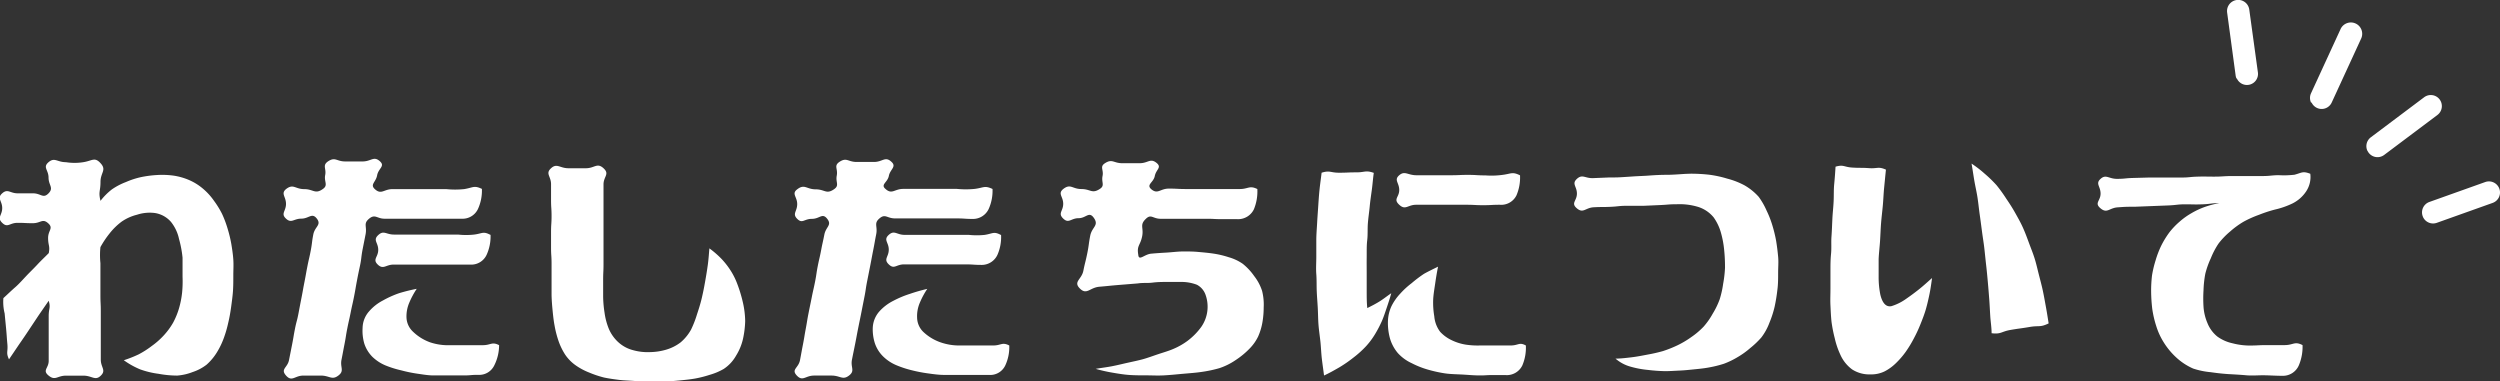
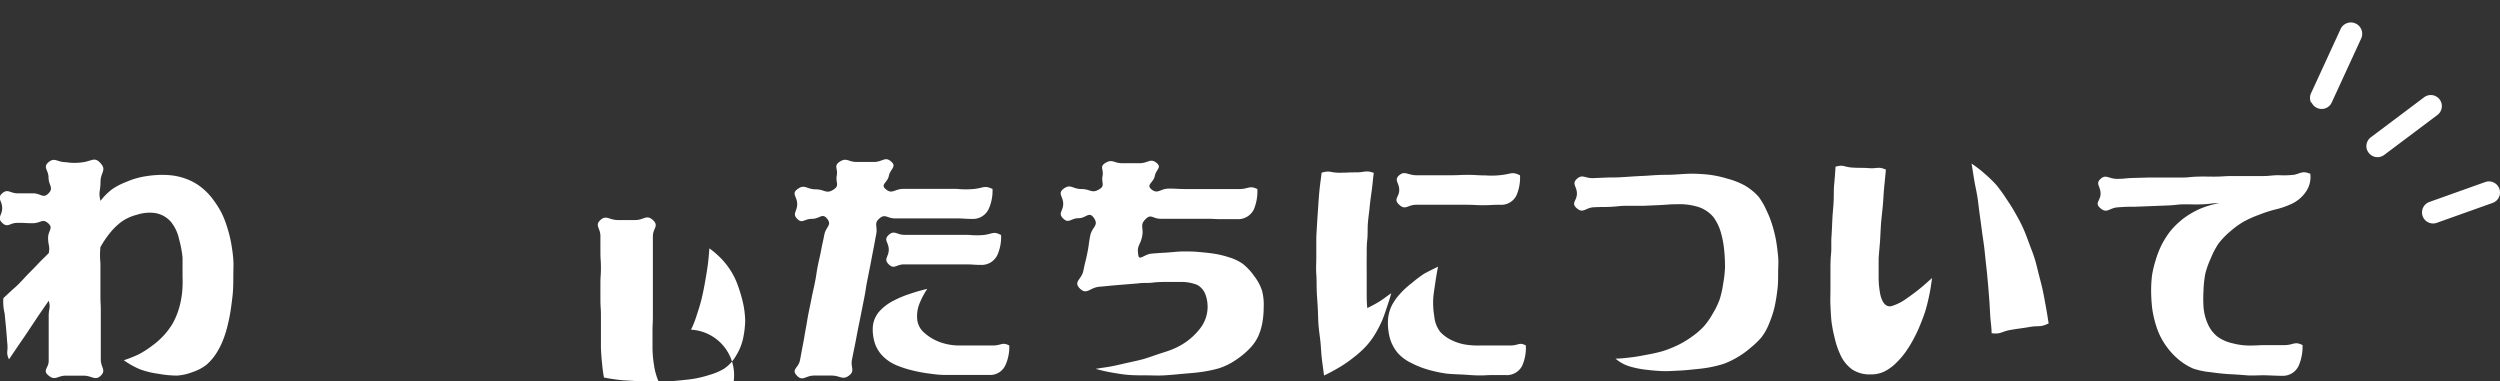
<svg xmlns="http://www.w3.org/2000/svg" width="338.81" height="51.65" viewBox="0 0 338.81 51.65">
  <rect x="0" y="0" width="338.81" height="51.65" fill="#333333" stroke="none" />
  <defs>
    <style>.cls-1{fill:#fff;}</style>
  </defs>
  <title>contents02-title01</title>
  <g id="レイヤー_2" data-name="レイヤー 2">
    <g id="レイヤー_1-2" data-name="レイヤー 1">
      <path class="cls-1" d="M13.62,22.11c.87.94,0,1.26,0,2.54s-.31,1.32,0,2.57a8.46,8.46,0,0,1,1.54-1.55,8.83,8.83,0,0,1,1.91-1A10.82,10.82,0,0,1,19.13,24a14.64,14.64,0,0,1,2.15-.28,11.34,11.34,0,0,1,2.23.08,8.47,8.47,0,0,1,2.14.61,7.51,7.51,0,0,1,1.88,1.18A8.47,8.47,0,0,1,29,27.21,12,12,0,0,1,30.1,29a14.32,14.32,0,0,1,.75,2,17.55,17.55,0,0,1,.5,2.07c.11.68.22,1.38.27,2.12s0,1.4,0,2.14,0,1.47-.05,2.16-.16,1.47-.25,2.14-.23,1.46-.39,2.12a15.79,15.79,0,0,1-.6,2.07,10.63,10.63,0,0,1-.94,1.94A7.38,7.38,0,0,1,28,49.42a6.25,6.25,0,0,1-1.89,1,7.26,7.26,0,0,1-2.09.48,14.18,14.18,0,0,1-2.53-.24A11.82,11.82,0,0,1,19,50.06a10.89,10.89,0,0,1-2.22-1.24,16.12,16.12,0,0,0,2-.79,12.32,12.32,0,0,0,1.8-1.15,10.24,10.24,0,0,0,1.6-1.41,9.47,9.47,0,0,0,1.27-1.72,10.12,10.12,0,0,0,.82-2,12.15,12.15,0,0,0,.41-2.1,15.62,15.62,0,0,0,.06-2.14c0-.94,0-1.81,0-2.59a14.77,14.77,0,0,0-.48-2.54,5.51,5.51,0,0,0-1.09-2.31A3.62,3.62,0,0,0,21,28.87a5.52,5.52,0,0,0-2.43.23,6.39,6.39,0,0,0-2.06.92,8.69,8.69,0,0,0-1.63,1.58,13.12,13.12,0,0,0-1.27,1.89,10.67,10.67,0,0,0,0,2.18c0,1.08,0,1.08,0,2.17s0,1.09,0,2.17.05,1.09.05,2.18,0,1.09,0,2.18,0,1.09,0,2.18,0,1.09,0,2.18.76,1.44,0,2.18-1.18,0-2.36,0-1.18,0-2.36,0-1.44.73-2.34,0,0-1,0-2,0-1,0-2,0-1,0-2.05,0-1,0-2.05.29-1.07,0-2.05L5.26,42.7l-1.33,2c-.44.67-.9,1.34-1.36,2l-1.35,2c-.44-.94-.12-1-.22-2.07s-.07-1-.17-2.07-.1-1-.2-2.08a6.39,6.39,0,0,1-.17-2.08c.52-.47,1.06-1,1.59-1.46s1-1,1.51-1.54,1-1,1.51-1.55,1-1,1.54-1.55c.19-1-.09-1-.09-2.05s.77-1.32,0-2-1,0-2.07,0-1-.05-2.08-.05-1.32.73-2.07,0,0-1,0-2-.76-1.33,0-2,1.05,0,2.09,0,1,0,2.08,0,1.37.76,2.11,0,0-1.08,0-2.13-.82-1.39,0-2.09,1.17,0,2.35,0a7.46,7.46,0,0,0,2.36,0C12.51,21.79,12.82,21.24,13.62,22.11Z" />
-       <path class="cls-1" d="M65.31,25.6a6,6,0,0,1-.52,2.69,2.3,2.3,0,0,1-2.23,1.35l-2.09,0H58.39c-1,0-1,0-2.09,0H52.1c-1,0-1.27-.68-2.08,0s-.27,1-.47,2.09l-.42,2.12C48.93,34.94,49,35,48.79,36s-.23,1.06-.43,2.12-.18,1.07-.39,2.13-.24,1.06-.45,2.12-.24,1.06-.45,2.12-.17,1.07-.38,2.14-.2,1.07-.41,2.13.44,1.48-.43,2.14-1.19,0-2.37,0H41.12c-1.18,0-1.55.9-2.35,0s.2-1.05.4-2.11l.42-2.12c.21-1.06.18-1.07.39-2.13s.27-1,.48-2.11.2-1.06.41-2.13.19-1.07.4-2.13.19-1.07.4-2.13.25-1.06.45-2.12.13-1.08.34-2.15,1.14-1.28.48-2.14-1.06,0-2.1,0-1.34.69-2.08,0,0-1,0-2-.73-1.37,0-2c1-.78,1.23,0,2.47,0s1.46.73,2.5,0c.8-.53.16-1,.34-1.9s-.41-1.3.37-1.85c1-.67,1.16,0,2.34,0s1.18,0,2.36,0,1.51-.8,2.37,0c.7.65-.23.94-.4,1.88s-1,1.23-.31,1.87c.89.81,1.2,0,2.41,0h2.42c1.21,0,1.21,0,2.42,0h2.42a11.82,11.82,0,0,0,2.42,0C64.12,25.44,64.22,25.08,65.31,25.6ZM56.48,39.14a11.14,11.14,0,0,0-1,1.85,4.69,4.69,0,0,0-.39,2.07,2.76,2.76,0,0,0,.87,1.88,6.5,6.5,0,0,0,2.35,1.46,7.69,7.69,0,0,0,2.74.38h4.38c1.1,0,1.24-.51,2.21,0A6.09,6.09,0,0,1,67,49.49a2.26,2.26,0,0,1-2.21,1.31c-1,0-1,.08-1.91.08s-1,0-1.91,0c-.77,0-1.51,0-2.22,0s-1.51-.14-2.21-.24a19.22,19.22,0,0,1-2.17-.45,13.84,13.84,0,0,1-2.11-.66,5.74,5.74,0,0,1-1.78-1.16,4.53,4.53,0,0,1-1.11-1.81,6.22,6.22,0,0,1-.23-2.11A3.46,3.46,0,0,1,50,42.22a6.34,6.34,0,0,1,1.88-1.49,13.53,13.53,0,0,1,2.22-1A24.27,24.27,0,0,1,56.48,39.14Zm10-7.32a6,6,0,0,1-.52,2.69,2.3,2.3,0,0,1-2.23,1.35l-2.08,0H59.55c-1,0-1,0-2.08,0H53.31c-1,0-1.36.72-2.11,0s.06-1,.06-2-.75-1.3,0-2,1.06-.07,2.14-.07,1.09,0,2.17,0,1.09,0,2.17,0,1.09,0,2.17,0,1.09,0,2.17,0a9.81,9.81,0,0,0,2.18,0C65.37,31.65,65.48,31.31,66.44,31.82Z" />
-       <path class="cls-1" d="M93.65,44.68a14,14,0,0,0,.82-2.11c.22-.66.45-1.37.64-2.18s.31-1.43.45-2.22.25-1.45.36-2.24.15-1.48.22-2.27A12.7,12.7,0,0,1,97.7,35,10.37,10.37,0,0,1,99,36.64a9.47,9.47,0,0,1,.92,1.84,18.61,18.61,0,0,1,.75,2.47,12.07,12.07,0,0,1,.32,2.56,12.75,12.75,0,0,1-.3,2.43,7.33,7.33,0,0,1-.93,2.25A5.2,5.2,0,0,1,98.08,50a8.15,8.15,0,0,1-1.87.79,15.28,15.28,0,0,1-2,.51c-.62.11-1.3.18-2,.25s-1.31.12-2,.15-1.33,0-2,0-1.45,0-2.13-.06-1.46-.07-2.12-.15-1.46-.19-2.11-.33a13.59,13.59,0,0,1-2-.67,8.56,8.56,0,0,1-1.86-1,5.58,5.58,0,0,1-1.43-1.48,8.68,8.68,0,0,1-.89-1.87,14,14,0,0,1-.51-2c-.12-.64-.2-1.32-.27-2.05s-.12-1.34-.14-2.07c0-1.08,0-1.08,0-2.15s0-1.07,0-2.15-.07-1.08-.07-2.15,0-1.08,0-2.15.07-1.08.07-2.15-.07-1.08-.07-2.15,0-1.08,0-2.16-.8-1.43,0-2.16,1.18,0,2.36,0,1.18,0,2.36,0,1.52-.8,2.39,0,0,1.11,0,2.19,0,1.08,0,2.16,0,1.08,0,2.16,0,1.08,0,2.16,0,1.08,0,2.16,0,1.08,0,2.16-.05,1.08-.05,2.16,0,1.08,0,2.16a15.14,15.14,0,0,0,.19,2.26,9,9,0,0,0,.58,2.19,5.23,5.23,0,0,0,1.3,1.83,4.7,4.7,0,0,0,2,1.07,7.3,7.3,0,0,0,2.24.26,8.18,8.18,0,0,0,2.19-.32,6,6,0,0,0,2-1A6.18,6.18,0,0,0,93.65,44.68Z" />
+       <path class="cls-1" d="M93.65,44.68a14,14,0,0,0,.82-2.11c.22-.66.45-1.37.64-2.18s.31-1.43.45-2.22.25-1.45.36-2.24.15-1.48.22-2.27A12.7,12.7,0,0,1,97.7,35,10.37,10.37,0,0,1,99,36.64a9.47,9.47,0,0,1,.92,1.84,18.61,18.61,0,0,1,.75,2.47,12.07,12.07,0,0,1,.32,2.56,12.75,12.75,0,0,1-.3,2.43,7.33,7.33,0,0,1-.93,2.25A5.2,5.2,0,0,1,98.08,50a8.15,8.15,0,0,1-1.87.79,15.28,15.28,0,0,1-2,.51c-.62.11-1.3.18-2,.25s-1.31.12-2,.15-1.33,0-2,0-1.45,0-2.13-.06-1.46-.07-2.12-.15-1.46-.19-2.11-.33c-.12-.64-.2-1.32-.27-2.05s-.12-1.34-.14-2.07c0-1.08,0-1.08,0-2.15s0-1.07,0-2.15-.07-1.08-.07-2.15,0-1.08,0-2.15.07-1.08.07-2.15-.07-1.08-.07-2.15,0-1.08,0-2.16-.8-1.43,0-2.16,1.18,0,2.36,0,1.18,0,2.36,0,1.52-.8,2.39,0,0,1.11,0,2.19,0,1.08,0,2.16,0,1.08,0,2.16,0,1.08,0,2.16,0,1.08,0,2.16,0,1.08,0,2.16-.05,1.08-.05,2.16,0,1.08,0,2.16a15.14,15.14,0,0,0,.19,2.26,9,9,0,0,0,.58,2.19,5.23,5.23,0,0,0,1.3,1.83,4.7,4.7,0,0,0,2,1.07,7.3,7.3,0,0,0,2.24.26,8.18,8.18,0,0,0,2.19-.32,6,6,0,0,0,2-1A6.18,6.18,0,0,0,93.65,44.68Z" />
      <path class="cls-1" d="M134.51,25.61A6,6,0,0,1,134,28.3a2.35,2.35,0,0,1-2.24,1.37c-1,0-1-.07-2.09-.07s-1,0-2.09,0H123.4c-1,0-1,0-2.1,0s-1.31-.68-2.11,0-.23,1.07-.44,2.13-.19,1.07-.4,2.13-.2,1.06-.41,2.13-.21,1.06-.42,2.12-.16,1.07-.37,2.13-.21,1.06-.42,2.13-.22,1.06-.43,2.12-.2,1.07-.41,2.13-.22,1.06-.43,2.13.46,1.49-.4,2.15-1.19,0-2.37,0-1.18,0-2.36,0-1.54.85-2.34,0,.22-1,.43-2.09.19-1.06.4-2.13.18-1.07.38-2.13.17-1.07.38-2.13.22-1.06.43-2.12.24-1.06.45-2.12.16-1.07.37-2.14.25-1.06.45-2.12.23-1.06.44-2.13,1.06-1.27.39-2.13-1,0-2.07,0-1.3.7-2,0,0-1,0-2-.8-1.4,0-2c1-.78,1.26,0,2.5,0s1.44.71,2.47,0c.8-.53.21-.92.39-1.86s-.43-1.31.35-1.85c1-.67,1.16,0,2.34,0s1.18,0,2.36,0,1.52-.83,2.38,0c.7.65-.2,1-.37,1.89S119.3,25,120,25.6c.89.81,1.21,0,2.42,0h2.42c1.21,0,1.21,0,2.42,0s1.21,0,2.42,0a12.15,12.15,0,0,0,2.42,0C133.32,25.45,133.42,25.1,134.51,25.61Zm-8.84,13.54a10.78,10.78,0,0,0-1,1.85,4.63,4.63,0,0,0-.38,2.06,2.76,2.76,0,0,0,.82,1.9,6.53,6.53,0,0,0,2.37,1.44,7.7,7.7,0,0,0,2.74.42c1.09,0,1.09,0,2.19,0s1.1,0,2.19,0,1.21-.5,2.18,0a5.88,5.88,0,0,1-.52,2.66A2.26,2.26,0,0,1,134,50.81h-3.83c-.77,0-1.51,0-2.22,0s-1.51-.11-2.21-.21a19.45,19.45,0,0,1-2.17-.42,13.72,13.72,0,0,1-2.1-.69,5.69,5.69,0,0,1-1.77-1.17,4.51,4.51,0,0,1-1.13-1.79,6.19,6.19,0,0,1-.29-2.11,3.56,3.56,0,0,1,.89-2.21,6.46,6.46,0,0,1,1.91-1.45,13.64,13.64,0,0,1,2.22-.93A23.4,23.4,0,0,1,125.67,39.15Zm10-7.31a6,6,0,0,1-.49,2.69,2.35,2.35,0,0,1-2.24,1.37c-1,0-1-.07-2.08-.07s-1,0-2.08,0H124.6c-1,0-1,0-2.08,0s-1.32.72-2.07,0,0-1,0-2-.76-1.31,0-2,1.07,0,2.15,0h2.17c1.09,0,1.09,0,2.17,0h4.35a10.09,10.09,0,0,0,2.18,0C134.58,31.65,134.68,31.33,135.64,31.84Z" />
      <path class="cls-1" d="M156,34.38c.73-.07,1.44-.11,2.11-.15s1.45-.14,2.12-.15,1.46,0,2.12.06,1.46.13,2.11.23a12.48,12.48,0,0,1,2.06.49,6.35,6.35,0,0,1,1.9.89,7.87,7.87,0,0,1,1.55,1.66,6.58,6.58,0,0,1,1.07,2,7.55,7.55,0,0,1,.22,2.26,11.93,11.93,0,0,1-.17,2,8.12,8.12,0,0,1-.58,1.93,6.13,6.13,0,0,1-1.16,1.64,11,11,0,0,1-1.89,1.56,8.85,8.85,0,0,1-2.19,1.09,17.29,17.29,0,0,1-2.47.52c-.74.11-1.58.17-2.51.25-.77.07-1.61.16-2.52.21s-1.58,0-2.33,0-1.58,0-2.33-.05-1.57-.18-2.31-.31a21.72,21.72,0,0,1-2.31-.52c.74-.13,1.5-.22,2.18-.35s1.45-.32,2.12-.47,1.46-.31,2.11-.49,1.43-.47,2.06-.68,1.46-.45,2.05-.71a9.37,9.37,0,0,0,1.88-1.06,8.87,8.87,0,0,0,1.92-1.94,4.79,4.79,0,0,0,.57-4.34,2.44,2.44,0,0,0-1.17-1.36,5.85,5.85,0,0,0-2-.38c-.58,0-1.26,0-2,0-.62,0-1.3,0-2,.09s-1.32,0-2,.11l-2.61.21c-1.31.11-1.31.13-2.61.24s-1.71,1.17-2.64.24.23-1.21.47-2.4.29-1.18.53-2.36.17-1.2.4-2.39,1.2-1.37.52-2.38-1.05,0-2.09,0-1.34.78-2.09.05,0-1,0-2-.77-1.36,0-2c1-.78,1.22,0,2.46,0s1.43.68,2.48,0c.76-.47.21-.88.39-1.76s-.42-1.25.33-1.74c1-.64,1.16,0,2.34,0h2.36c1.18,0,1.45-.76,2.34,0,.67.59-.12.86-.29,1.74S155.33,25,156,25.62c.9.78,1.21-.06,2.4-.06s1.19.06,2.38.06,1.19,0,2.38,0,1.19,0,2.39,0H168c1.19,0,1.32-.53,2.4,0a6.34,6.34,0,0,1-.47,2.75,2.37,2.37,0,0,1-2.28,1.33c-1,0-1,0-2.07,0s-1-.05-2.07-.05l-2.07,0h-2.07c-1,0-1,0-2.07,0s-1.29-.69-2,0c-.91.86-.26,1.2-.52,2.42s-.73,1.2-.52,2.44C154.33,35.44,155.07,34.47,156,34.38Z" />
      <path class="cls-1" d="M179.44,50.89c-.1-.77-.21-1.52-.3-2.28s-.11-1.54-.19-2.29-.2-1.53-.26-2.28-.06-1.54-.1-2.3-.11-1.53-.14-2.29,0-1.54-.06-2.3,0-1.54,0-2.3,0-1.54,0-2.3.07-1.54.11-2.29.1-1.53.15-2.29.1-1.53.18-2.29.19-1.52.28-2.27c1.13-.35,1.18,0,2.36,0s1.18-.05,2.36-.05,1.24-.32,2.35.07c-.11.77-.16,1.51-.26,2.26s-.22,1.53-.29,2.28-.19,1.53-.25,2.29,0,1.55-.09,2.3-.06,1.54-.07,2.29,0,1.54,0,2.3,0,1.54,0,2.29,0,1.57.08,2.31c.53-.26,1.12-.56,1.68-.91s1-.72,1.57-1.1c-.18.67-.4,1.33-.6,1.92s-.43,1.3-.68,1.87a15.94,15.94,0,0,1-.92,1.76,10.3,10.3,0,0,1-1.18,1.59,13.39,13.39,0,0,1-1.73,1.57,17.8,17.8,0,0,1-1.92,1.33C180.86,50.16,180.18,50.55,179.44,50.89Zm15.45-14.75c-.16.79-.28,1.54-.38,2.23s-.25,1.56-.28,2.24a11,11,0,0,0,.15,2.26,4.05,4.05,0,0,0,.79,2.09,5,5,0,0,0,1.58,1.15,6.82,6.82,0,0,0,1.86.59,10.83,10.83,0,0,0,2,.12c1,0,1,0,2.06,0s1,0,2.06,0,1.16-.49,2.06,0a6.14,6.14,0,0,1-.48,2.71A2.34,2.34,0,0,1,204,50.83h-1.72c-.86,0-.86.05-1.72.05s-1.62-.08-2.37-.12-1.63-.05-2.37-.16a18.32,18.32,0,0,1-2.31-.51,11.88,11.88,0,0,1-2.19-.87,5.83,5.83,0,0,1-1.87-1.36,5.4,5.4,0,0,1-1.09-2.05,7.94,7.94,0,0,1-.26-2.32,5.24,5.24,0,0,1,.48-2,7.06,7.06,0,0,1,1.2-1.71,11,11,0,0,1,1.54-1.41A16.69,16.69,0,0,1,193,37.1C193.59,36.77,194.22,36.47,194.89,36.14ZM206,23.76a6.14,6.14,0,0,1-.48,2.71,2.3,2.3,0,0,1-2.26,1.28c-1.13,0-1.13.06-2.26.06s-1.13-.06-2.27-.06-1.13,0-2.27,0h-4.54c-1.14,0-1.44.79-2.29,0s0-1,0-2-.75-1.35,0-2,1.16,0,2.33,0,1.17,0,2.33,0h2.33c1.17,0,1.17-.05,2.34-.05s1.17.07,2.34.07a11.1,11.1,0,0,0,2.33-.07C204.83,23.55,204.94,23.24,206,23.76Z" />
      <path class="cls-1" d="M229.16,23.54a22.55,22.55,0,0,1,2.49.14,15.1,15.1,0,0,1,2.44.53,10.51,10.51,0,0,1,2.32.9,7.74,7.74,0,0,1,1.94,1.57,9.77,9.77,0,0,1,1.07,1.87,13.25,13.25,0,0,1,.78,2,18.6,18.6,0,0,1,.51,2.1c.11.68.2,1.39.27,2.14s0,1.41,0,2.16,0,1.59-.1,2.31a23,23,0,0,1-.37,2.28,13.62,13.62,0,0,1-.71,2.2,7.7,7.7,0,0,1-1.1,2,11.8,11.8,0,0,1-1.5,1.43,10.92,10.92,0,0,1-1.68,1.21,11.2,11.2,0,0,1-1.87.91,15.07,15.07,0,0,1-2,.5c-.62.12-1.29.19-2,.26s-1.3.14-2,.17-1.32.08-2,.08a23,23,0,0,1-2.34-.17,12.57,12.57,0,0,1-2.3-.43,5.2,5.2,0,0,1-2.07-1.1c.75,0,1.5-.1,2.19-.18s1.45-.23,2.13-.36a20.81,20.81,0,0,0,2.11-.48,15.77,15.77,0,0,0,2-.8,12.44,12.44,0,0,0,1.86-1.11,10.54,10.54,0,0,0,1.65-1.4,9.88,9.88,0,0,0,1.24-1.77,10.6,10.6,0,0,0,.94-1.94,13,13,0,0,0,.47-2.11,16,16,0,0,0,.25-2.15,22.29,22.29,0,0,0-.11-2.38,13.11,13.11,0,0,0-.43-2.34,6.69,6.69,0,0,0-1-2.12A4.43,4.43,0,0,0,230,28a8.61,8.61,0,0,0-2.75-.32c-1.12,0-1.12.06-2.25.11l-2.25.1c-1.13,0-1.13,0-2.25,0s-1.12.09-2.25.14-1.13,0-2.26.06-1.42.88-2.28.15,0-1,0-2-.74-1.32,0-2,1.1-.06,2.19-.1l2.2-.09c1.1,0,1.1,0,2.2-.07s1.1-.08,2.2-.13,1.1-.08,2.2-.13,1.1,0,2.21-.06S228.06,23.57,229.16,23.54Z" />
      <path class="cls-1" d="M253.51,50.74a4.31,4.31,0,0,1-2.51-.68A5,5,0,0,1,249.38,48a10.76,10.76,0,0,1-.72-2.13,19.49,19.49,0,0,1-.44-2.21c-.08-.7-.11-1.45-.15-2.25s0-1.47,0-2.26,0-1.53,0-2.37,0-1.54.08-2.37,0-1.55.06-2.37.08-1.55.12-2.37.13-1.55.17-2.37,0-1.56.08-2.37.13-1.53.18-2.34c1.1-.32,1.13.05,2.27.12s1.15,0,2.29.08,1.22-.26,2.27.2c-.09.84-.16,1.62-.24,2.4s-.11,1.66-.18,2.43-.18,1.66-.24,2.42-.09,1.68-.14,2.43-.16,1.7-.19,2.43c0,1,0,1.76,0,2.43a12.1,12.1,0,0,0,.23,2.4c.28,1.17.79,1.71,1.51,1.56a6.9,6.9,0,0,0,2-1c.52-.36,1.13-.8,1.79-1.33s1.09-.94,1.71-1.48c-.1.73-.2,1.46-.34,2.14s-.31,1.43-.5,2.09-.47,1.38-.72,2a18.48,18.48,0,0,1-.9,1.94,15.47,15.47,0,0,1-1.11,1.83A11.13,11.13,0,0,1,257,49.16a6.37,6.37,0,0,1-1.57,1.16A4.13,4.13,0,0,1,253.51,50.74Zm24.13-6.91c-1.18.57-1.27.26-2.56.48s-1.3.18-2.59.4-1.27.61-2.58.45c0-.77-.13-1.52-.18-2.29s-.08-1.54-.14-2.32-.12-1.54-.19-2.31-.14-1.54-.23-2.31-.16-1.54-.25-2.31-.22-1.53-.32-2.3-.2-1.53-.31-2.3-.18-1.54-.3-2.3-.3-1.52-.43-2.28-.23-1.51-.37-2.27a15,15,0,0,1,1.77,1.36,17,17,0,0,1,1.62,1.57,20.3,20.3,0,0,1,1.32,1.83c.41.6.82,1.23,1.2,1.91s.73,1.29,1.05,2,.56,1.37.83,2.1.54,1.38.77,2.12.38,1.44.57,2.18.38,1.44.54,2.19.28,1.46.42,2.22S277.52,43.07,277.64,43.83Z" />
      <path class="cls-1" d="M313.1,23.55a3.5,3.5,0,0,1-.55,2.37,4.77,4.77,0,0,1-1.86,1.65,11.21,11.21,0,0,1-2.38.83,18.42,18.42,0,0,0-2.16.71,14.58,14.58,0,0,0-2.08.93,11.56,11.56,0,0,0-1.84,1.34A10.26,10.26,0,0,0,300.67,33a10.52,10.52,0,0,0-1.05,2,11.47,11.47,0,0,0-.75,2.11,14.19,14.19,0,0,0-.24,2.23,17.44,17.44,0,0,0,0,2.24,6.78,6.78,0,0,0,.53,2.2,4.49,4.49,0,0,0,1.33,1.82,5.45,5.45,0,0,0,2.06.92,9.41,9.41,0,0,0,2.25.31c1.2,0,1.2-.06,2.41-.06s1.21,0,2.41,0,1.34-.56,2.43,0a6.43,6.43,0,0,1-.51,2.76,2.35,2.35,0,0,1-2.25,1.4c-.85,0-1.66-.06-2.43-.07s-1.67.07-2.43,0-1.69-.12-2.42-.16c-.92-.06-1.72-.16-2.41-.26a10.51,10.51,0,0,1-2.37-.49,8.25,8.25,0,0,1-2.28-1.49,9.75,9.75,0,0,1-1.73-2.09,9.25,9.25,0,0,1-1-2.19,14,14,0,0,1-.54-2.34,21.54,21.54,0,0,1-.15-2.4,17.4,17.4,0,0,1,.12-2.11,14.43,14.43,0,0,1,.49-2.06,12.85,12.85,0,0,1,.77-2,12.27,12.27,0,0,1,1.11-1.8,10.12,10.12,0,0,1,1.38-1.44A9.62,9.62,0,0,1,297,28.89a10.35,10.35,0,0,1,1.82-.85,12.33,12.33,0,0,1,1.95-.51c-1.15,0-1.14.12-2.29.16s-1.15,0-2.29,0-1.15.1-2.29.15l-2.3.09-2.3.09c-1.15,0-1.15,0-2.3.08s-1.43.88-2.32.14,0-1,0-2-.73-1.34,0-2,1.11,0,2.21,0,1.09-.09,2.18-.12l2.19-.06c1.09,0,1.09,0,2.19,0l2.19,0c1.09,0,1.09-.09,2.19-.12s1.09,0,2.18,0,1.09-.05,2.19-.08l2.19,0c1.09,0,1.1,0,2.19,0s1.09-.09,2.19-.12a12.62,12.62,0,0,0,2.19-.06C312,23.4,312.07,23.16,313.1,23.55Z" />
      <path class="cls-1" d="M313.2,13.9a1.5,1.5,0,0,1,0-1.26l4-8.69A1.5,1.5,0,0,1,320,5.21l-4,8.69a1.5,1.5,0,0,1-2.72,0Z" />
      <path class="cls-1" d="M320.84,20.44a1.5,1.5,0,0,1,.46-1.83l7.23-5.43a1.5,1.5,0,0,1,1.8,2.4L323.11,21a1.5,1.5,0,0,1-2.26-.57Z" />
      <path class="cls-1" d="M328.38,29.42l-.05-.13a1.5,1.5,0,0,1,.91-1.92l7.57-2.7a1.5,1.5,0,1,1,1,2.83l-7.57,2.7A1.5,1.5,0,0,1,328.38,29.42Z" />
-       <path class="cls-1" d="M303.1,10.64a1.51,1.51,0,0,1-.12-.43L301.83,1.7a1.5,1.5,0,1,1,3-.4L306,9.81a1.5,1.5,0,0,1-2.85.83Z" />
    </g>
  </g>
</svg>